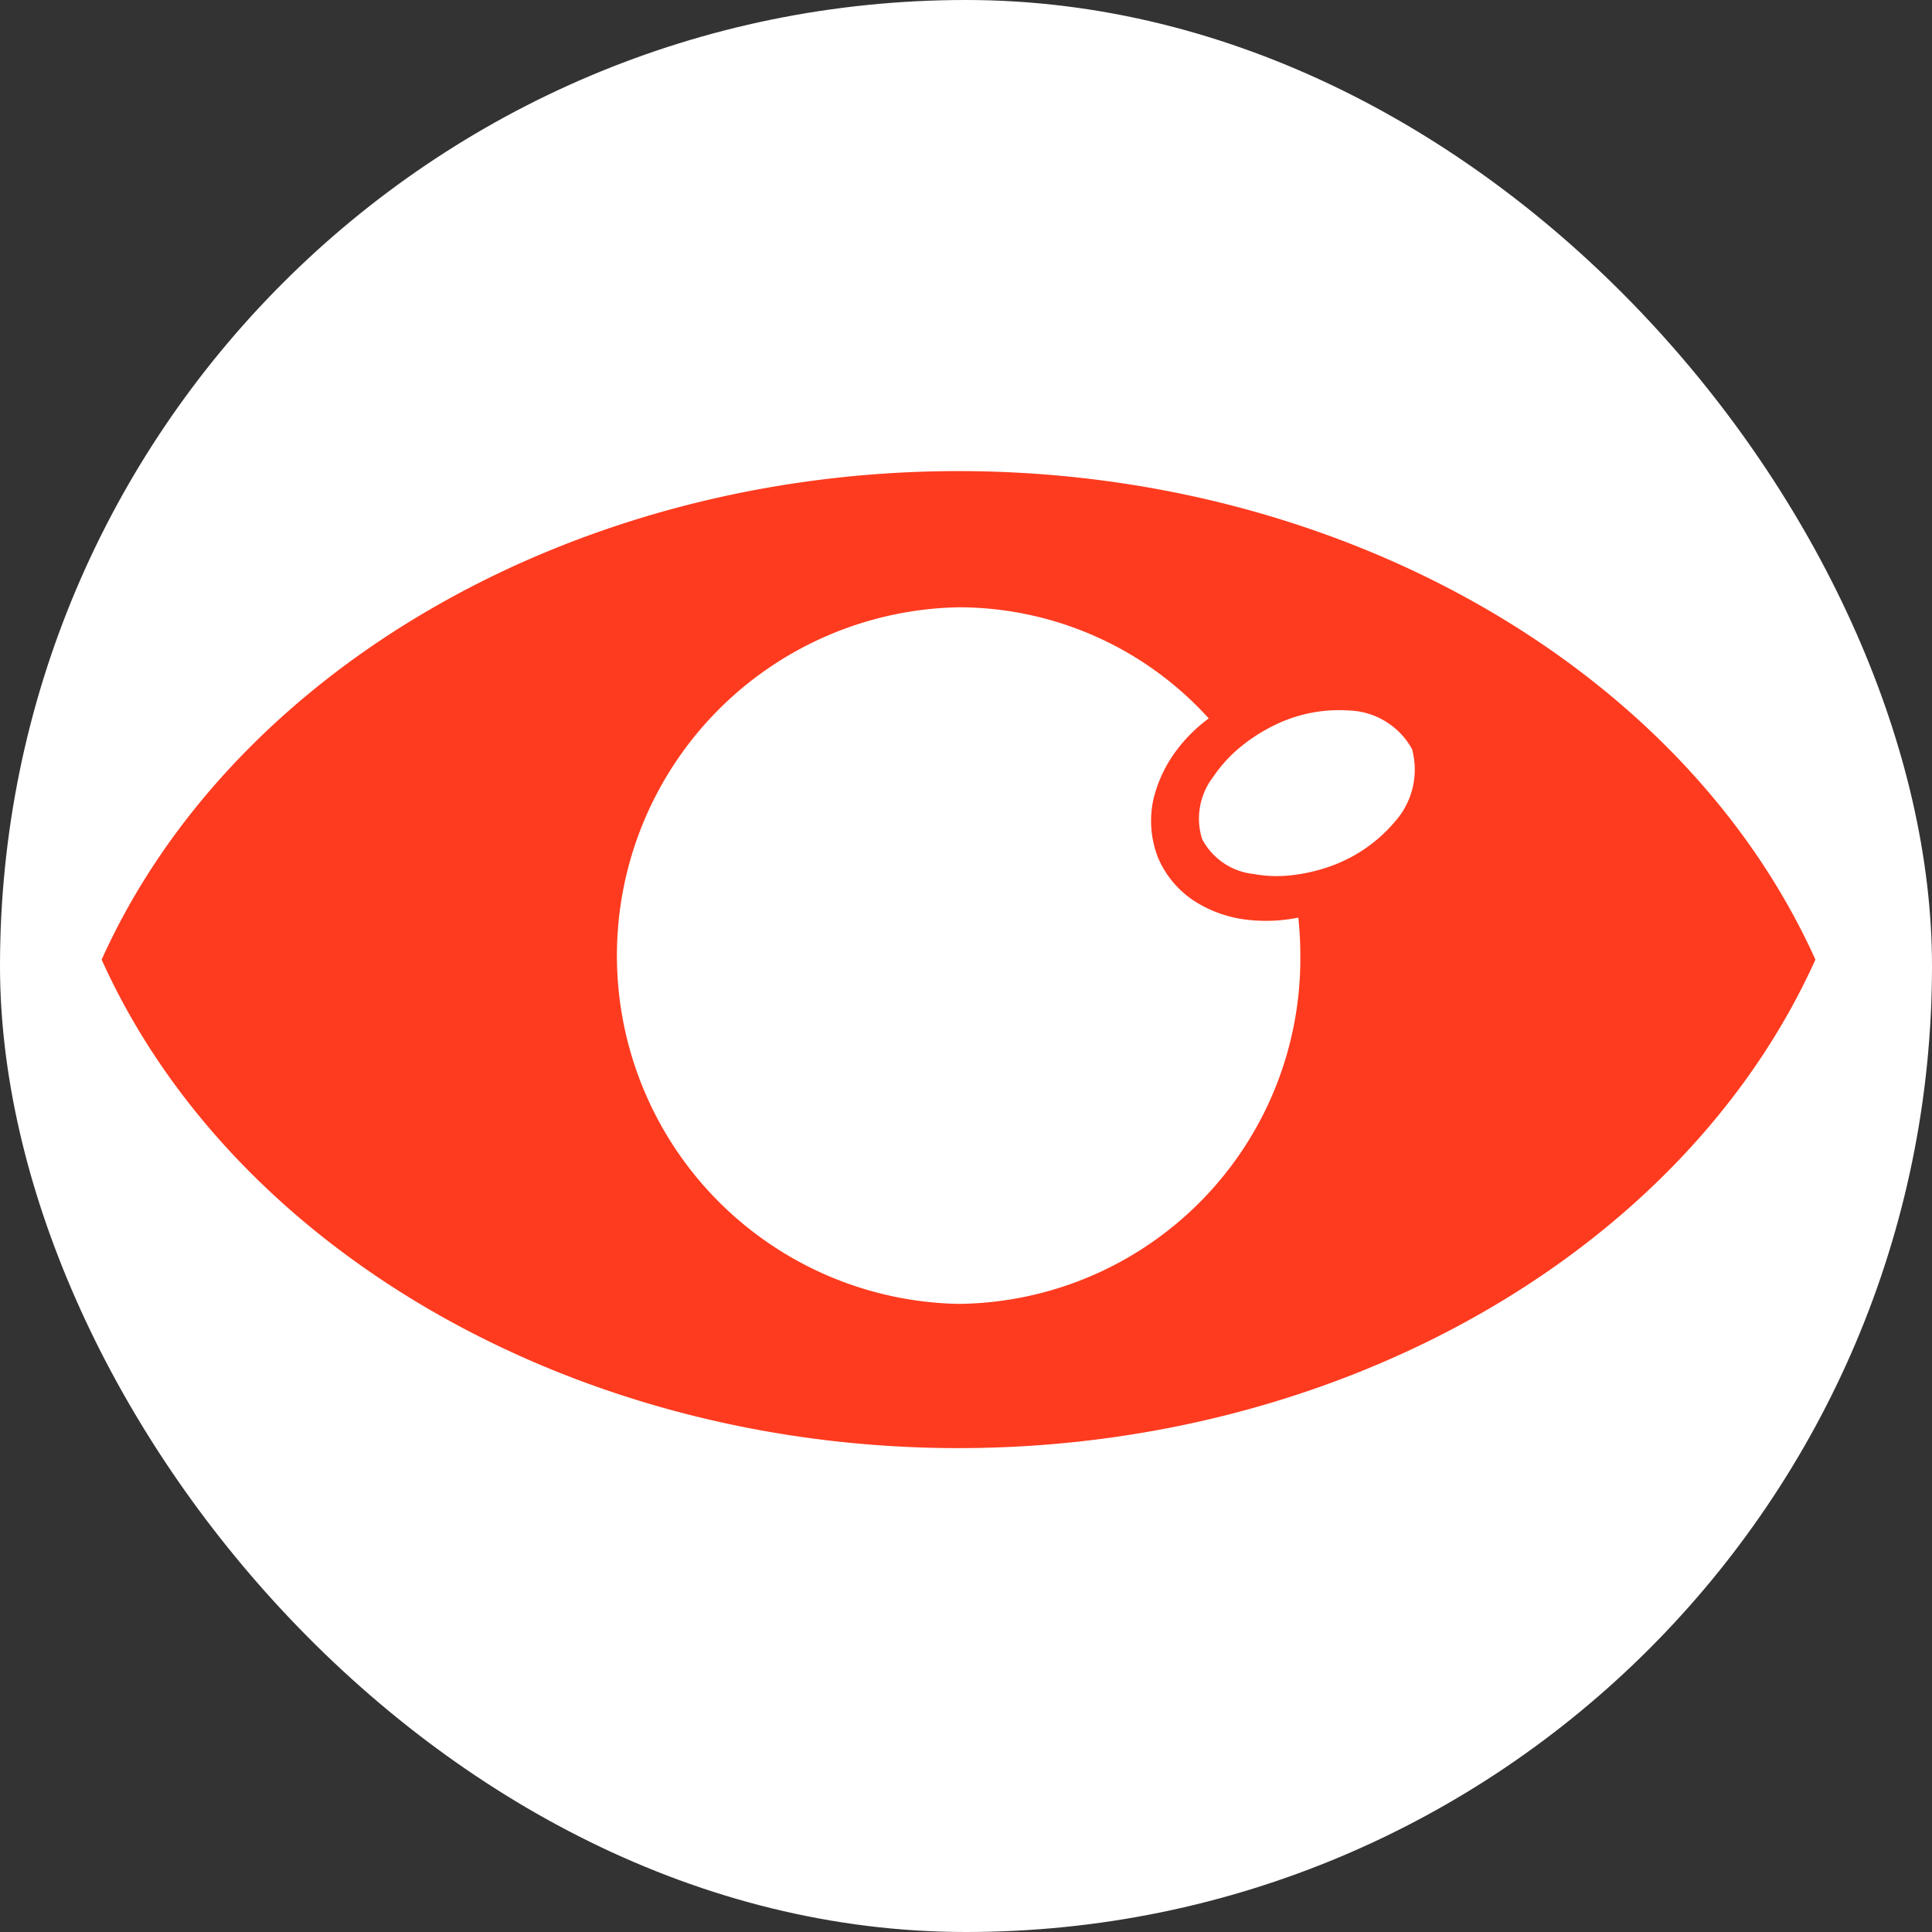
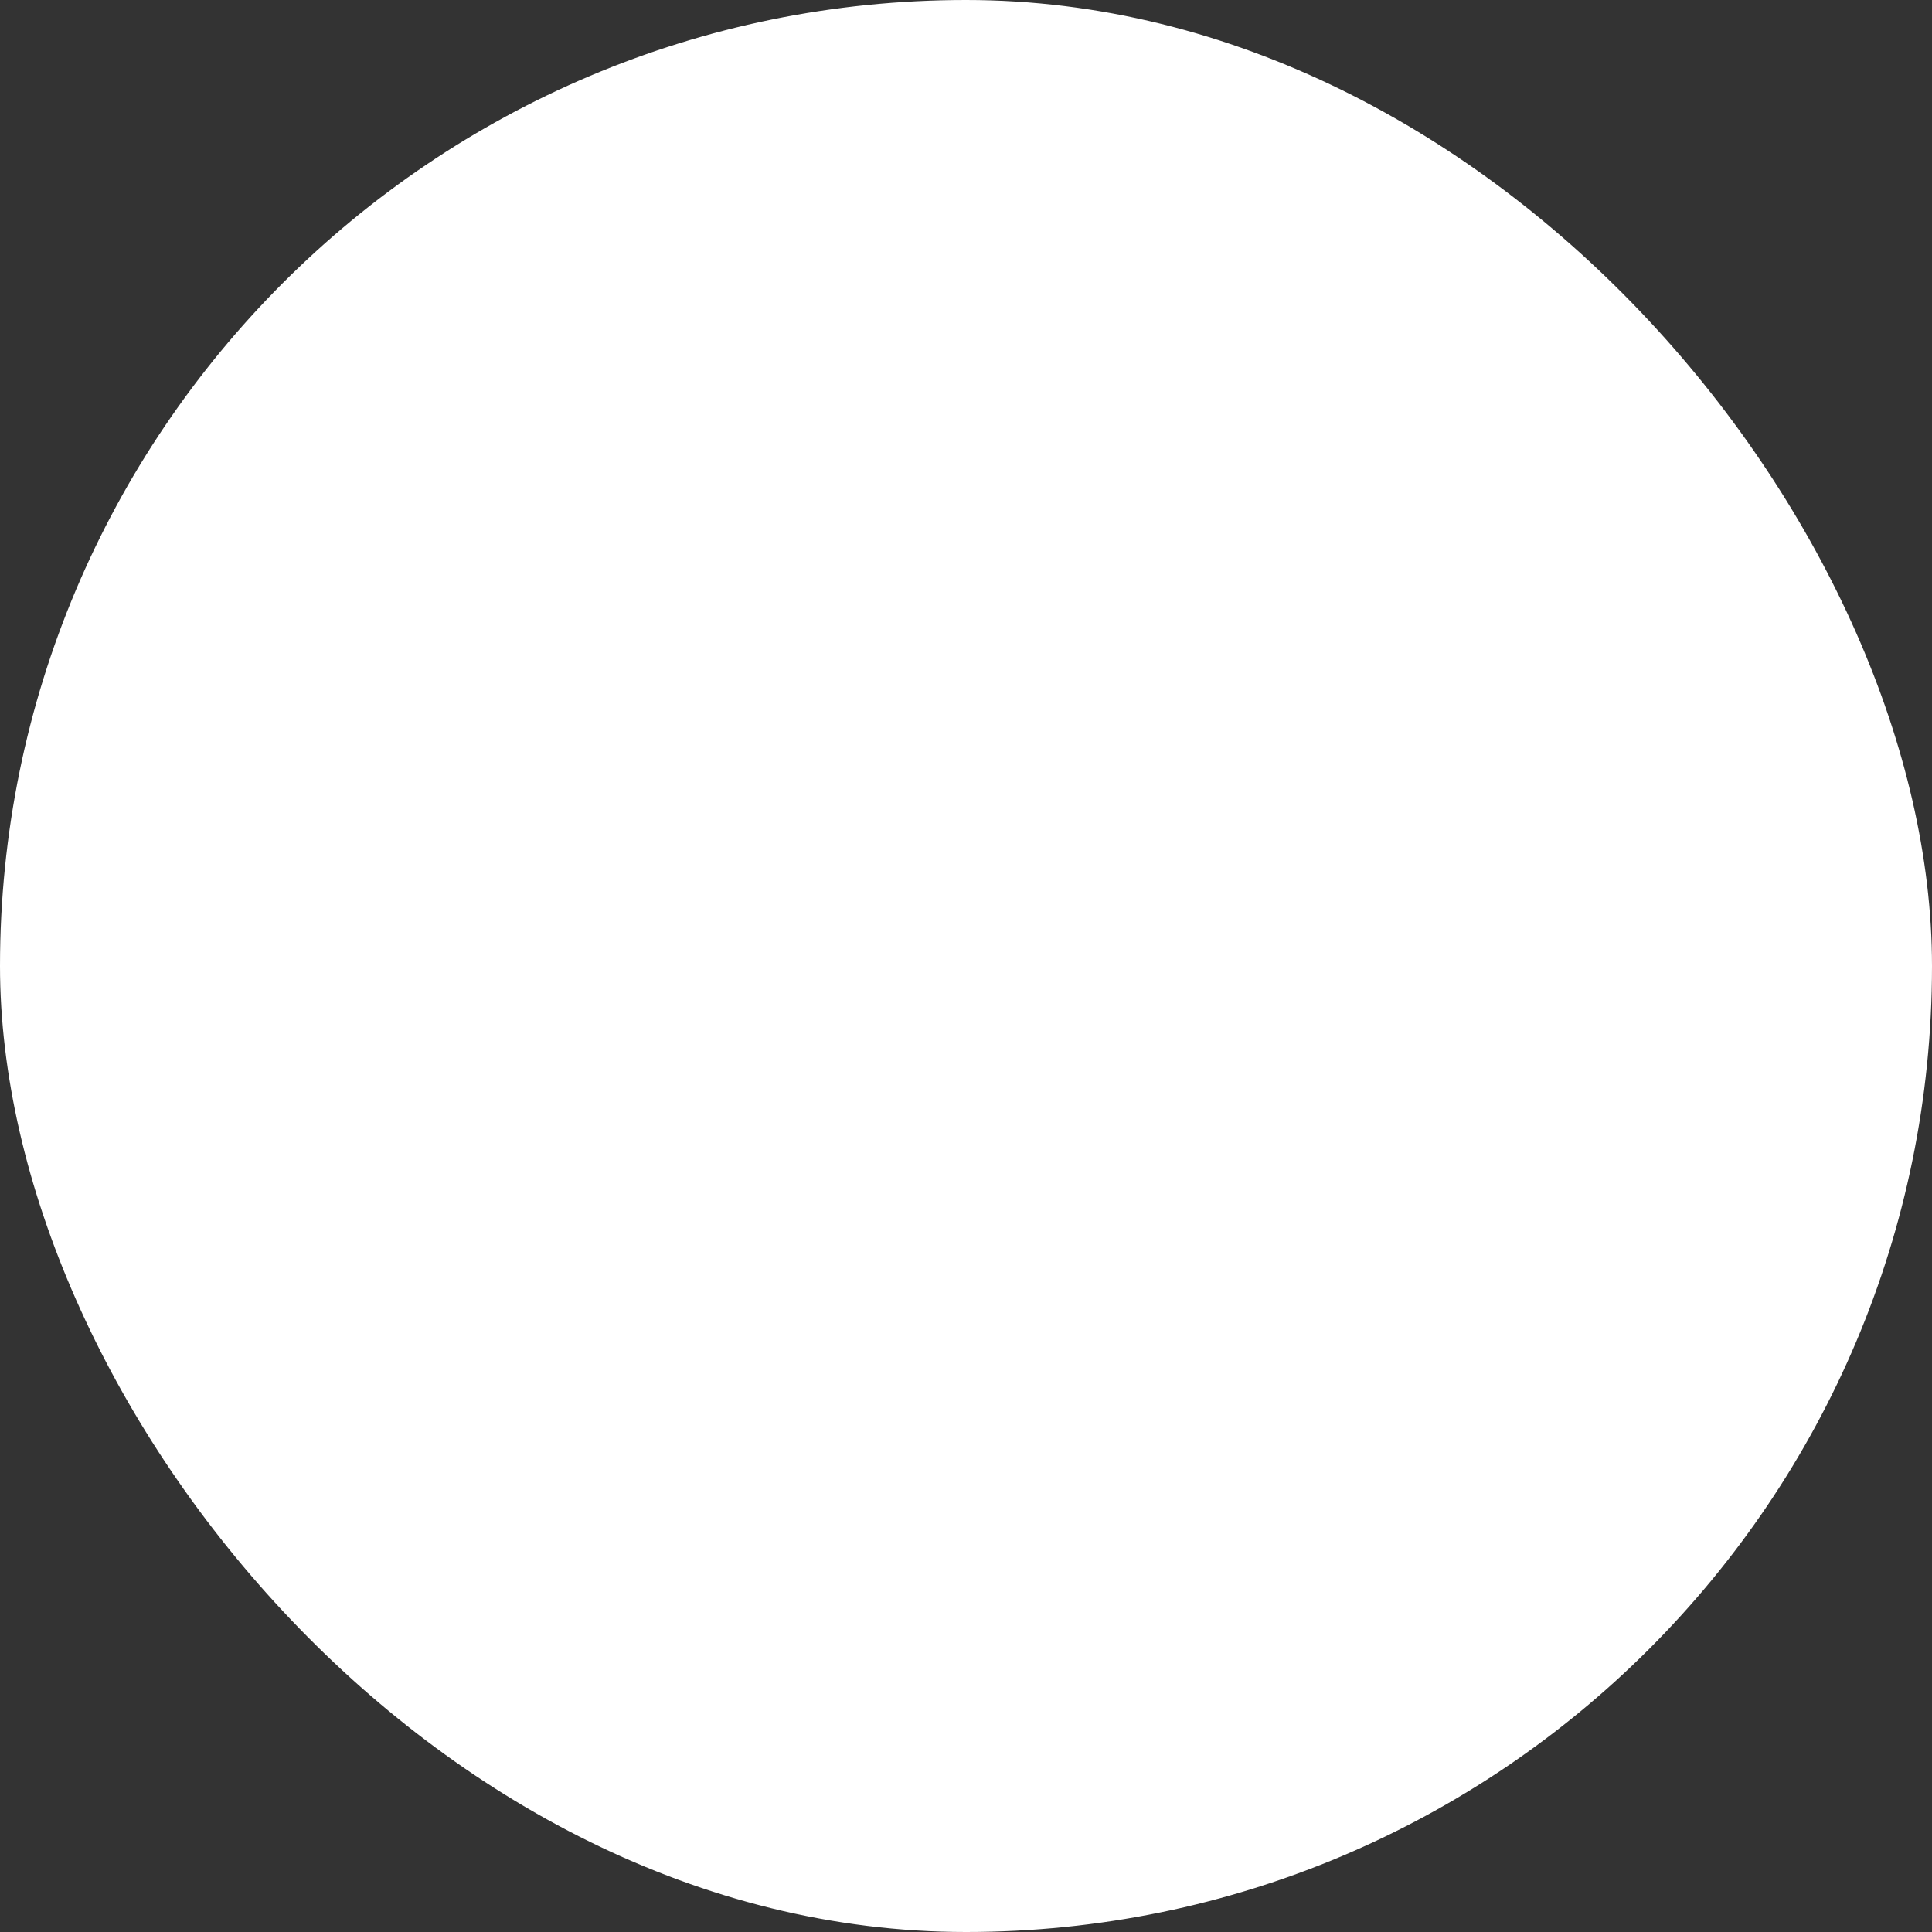
<svg xmlns="http://www.w3.org/2000/svg" id="HEALTHYVISION" width="115" height="115" viewBox="0 0 115 115">
  <rect x="0" y="0" width="115" height="115" fill="#333333" stroke="none" />
  <defs>
    <style>
      .cls-1 {
        fill: #fff;
      }

      .cls-2 {
        fill: #fe3b1f;
        fill-rule: evenodd;
      }
    </style>
  </defs>
  <rect id="矩形_872" data-name="矩形 872" class="cls-1" width="115" height="115" rx="57.5" ry="57.5" />
-   <path id="形状_595" data-name="形状 595" class="cls-2" d="M2773.7,394.88a9.739,9.739,0,0,1-9.65,9.828,9.42,9.42,0,0,1-4.34-1.054,4.437,4.437,0,0,0,2.18-1.65,4.616,4.616,0,0,0-1.01-6.375,4.429,4.429,0,0,0-6.26,1.039,0.17,0.17,0,0,0-.03.058,9.351,9.351,0,0,1-.17-1.846A9.642,9.642,0,1,1,2773.7,394.88Zm-9.75-28.838c-22.78.037-43.11,11.791-50.9,29.078,7.81,17.344,28.21,29.077,51,29.077h0.11c22.78-.036,43.11-11.783,50.9-29.077C2807.23,377.753,2786.78,366.006,2763.95,366.042Zm16.58,16.684a10.155,10.155,0,0,1,2.15-1.469,8.7,8.7,0,0,1,4.61-.966,4.448,4.448,0,0,1,3.76,2.3,4.652,4.652,0,0,1-1.04,4.34,8.929,8.929,0,0,1-3.9,2.661,10.3,10.3,0,0,1-2.26.509,7.732,7.732,0,0,1-2.25-.08,3.927,3.927,0,0,1-3.05-2.087,4.071,4.071,0,0,1,.66-3.685A8.444,8.444,0,0,1,2780.53,382.726Zm-16.48,32.886a20.736,20.736,0,0,1,0-41.464,20.1,20.1,0,0,1,14.9,6.615,9.164,9.164,0,0,0-1.9,1.875,7.943,7.943,0,0,0-1.39,2.923,5.992,5.992,0,0,0,.27,3.489,5.779,5.779,0,0,0,2.25,2.639,7.361,7.361,0,0,0,3.02,1.054,9.666,9.666,0,0,0,3.08-.124,21.1,21.1,0,0,1,.12,2.261A20.544,20.544,0,0,1,2764.05,415.612Zm9.65-20.732a9.739,9.739,0,0,1-9.65,9.828,9.42,9.42,0,0,1-4.34-1.054,4.437,4.437,0,0,0,2.18-1.65,4.616,4.616,0,0,0-1.01-6.375,4.429,4.429,0,0,0-6.26,1.039,0.17,0.17,0,0,0-.03.058,9.351,9.351,0,0,1-.17-1.846A9.642,9.642,0,1,1,2773.7,394.88Z" transform="translate(-2707 -338)" />
</svg>